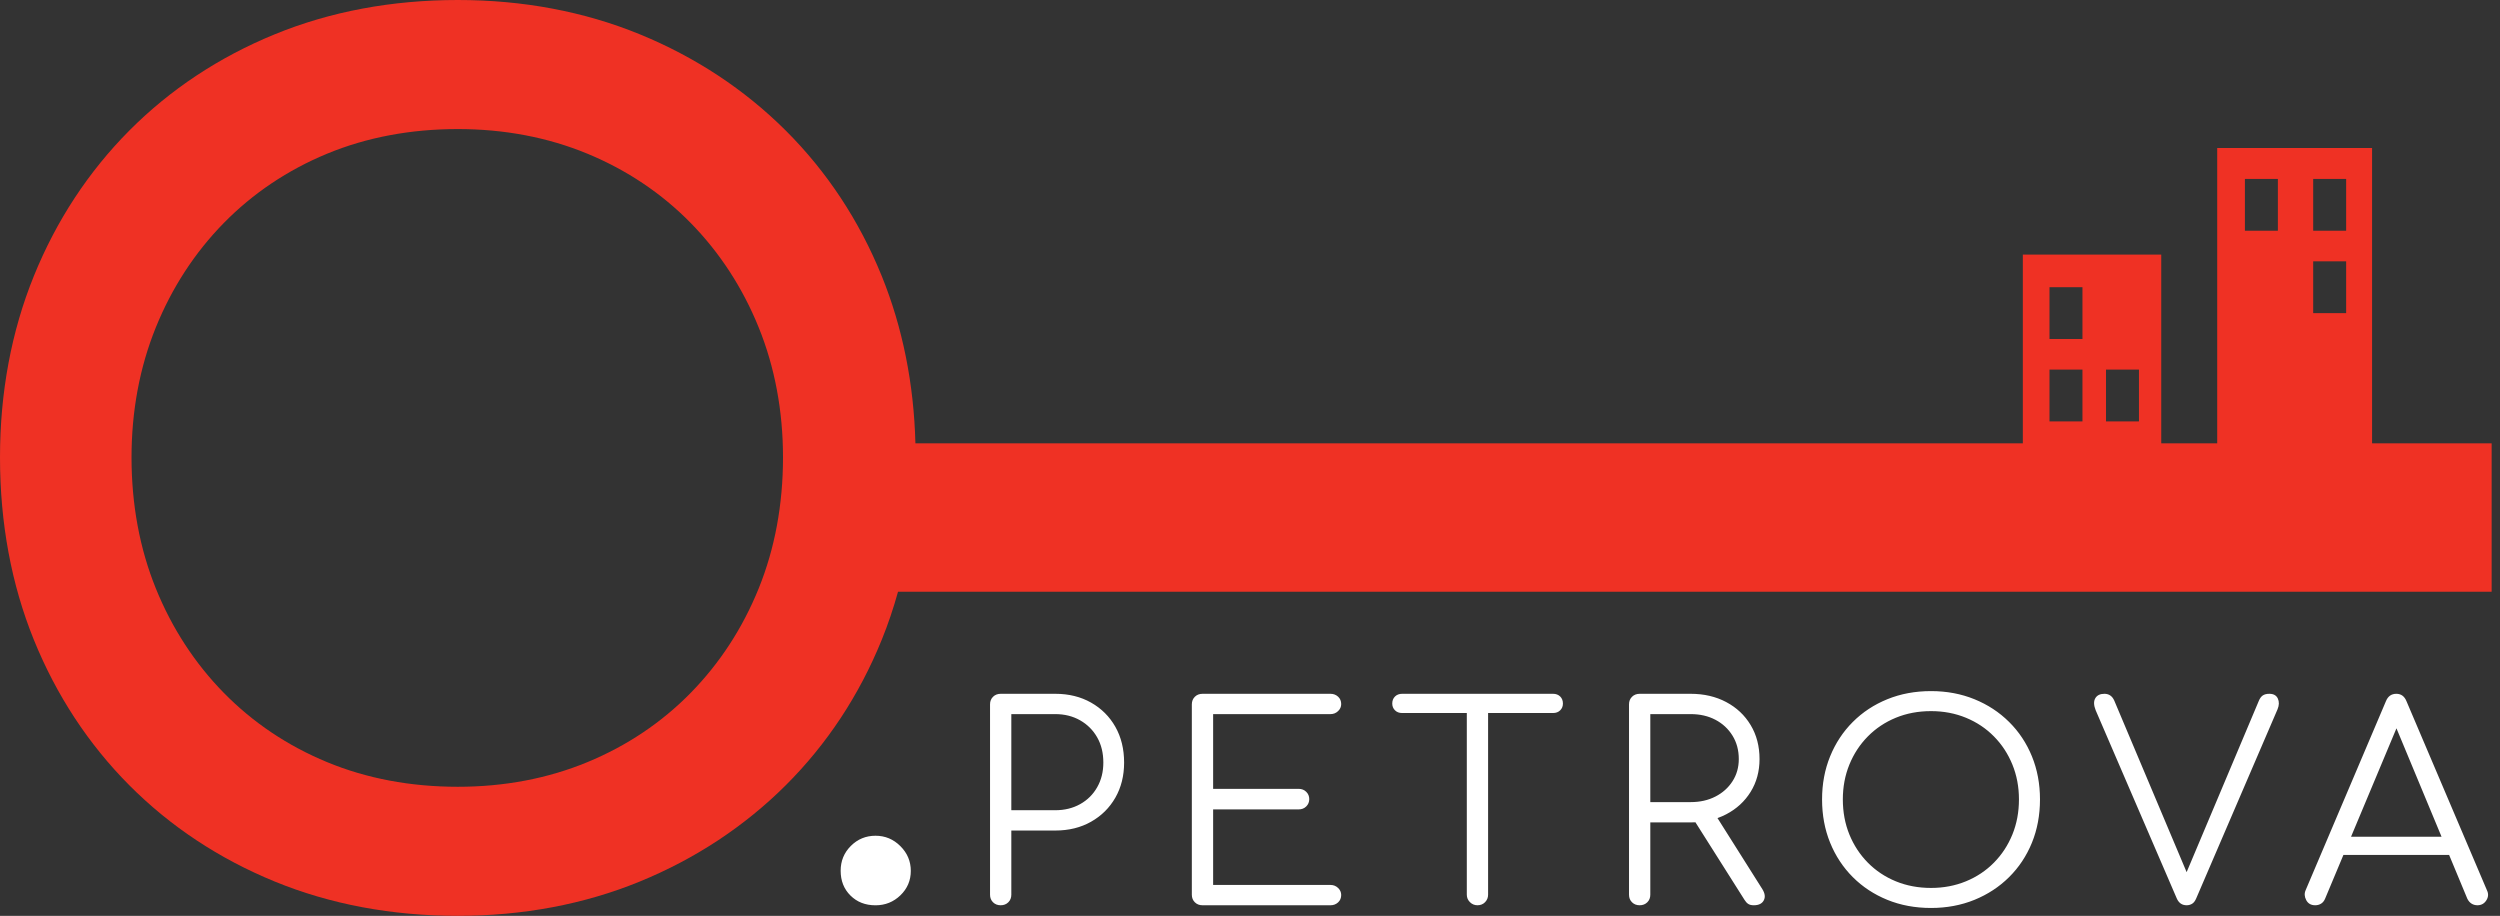
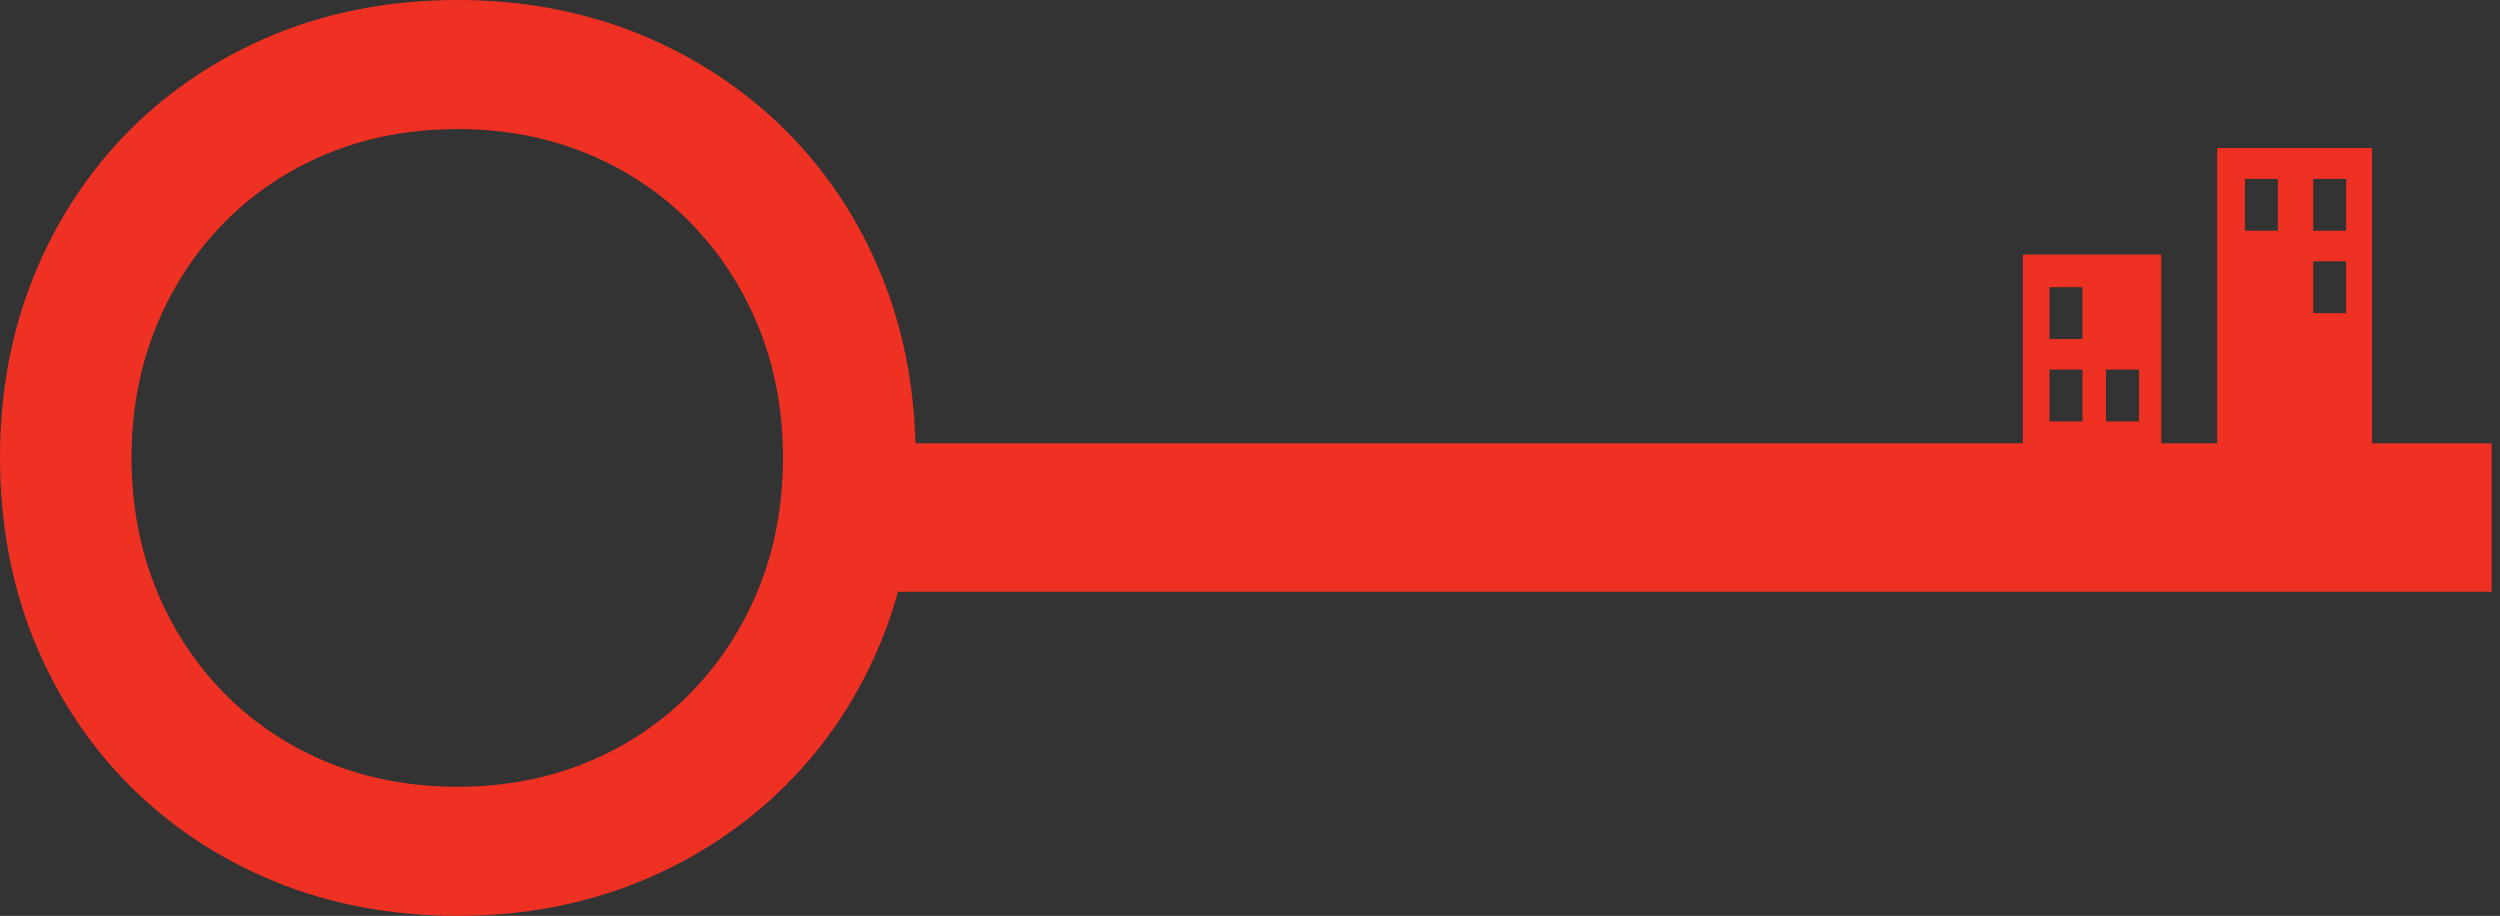
<svg xmlns="http://www.w3.org/2000/svg" width="202" height="74" viewBox="0 0 202 74" fill="none">
  <rect x="0" y="0" width="202" height="74" fill="#333333" stroke="none" />
-   <path d="M70.741 67.528C71.521 67.528 72.191 67.808 72.751 68.368C73.313 68.928 73.593 69.594 73.593 70.368C73.593 71.141 73.314 71.797 72.757 72.338C72.201 72.877 71.528 73.148 70.741 73.148C69.922 73.148 69.247 72.885 68.719 72.361C68.189 71.837 67.925 71.168 67.925 70.356C67.925 69.567 68.199 68.899 68.749 68.35C69.297 67.802 69.962 67.528 70.741 67.528ZM81.715 65.466H85.268C86.018 65.466 86.687 65.302 87.276 64.974C87.864 64.646 88.323 64.191 88.654 63.606C88.986 63.023 89.15 62.36 89.15 61.616C89.15 60.843 88.986 60.164 88.654 59.582C88.323 58.998 87.864 58.539 87.276 58.203C86.687 57.868 86.018 57.7 85.268 57.7H81.715V65.466ZM80.855 73.145C80.605 73.145 80.398 73.065 80.237 72.904C80.075 72.745 79.995 72.54 79.995 72.292V56.913C79.995 56.664 80.075 56.461 80.237 56.3C80.398 56.14 80.605 56.059 80.855 56.059H85.268C86.356 56.059 87.32 56.296 88.158 56.77C88.996 57.245 89.65 57.897 90.122 58.728C90.592 59.56 90.828 60.522 90.828 61.616C90.828 62.681 90.592 63.626 90.122 64.449C89.65 65.273 88.996 65.922 88.158 66.396C87.32 66.871 86.356 67.107 85.268 67.107H81.715V72.292C81.715 72.54 81.634 72.745 81.472 72.904C81.311 73.065 81.104 73.145 80.855 73.145ZM97.16 73.145C96.91 73.145 96.704 73.065 96.543 72.904C96.381 72.745 96.3 72.54 96.3 72.292V56.913C96.3 56.664 96.381 56.461 96.543 56.3C96.704 56.14 96.91 56.059 97.16 56.059H107.508C107.744 56.059 107.946 56.136 108.115 56.289C108.284 56.442 108.369 56.643 108.369 56.891C108.369 57.109 108.284 57.299 108.115 57.459C107.946 57.62 107.744 57.7 107.508 57.7H98.021V63.738H104.927C105.177 63.738 105.382 63.819 105.544 63.979C105.707 64.14 105.788 64.336 105.788 64.569C105.788 64.803 105.707 65 105.544 65.16C105.382 65.321 105.177 65.4 104.927 65.4H98.021V71.504H107.508C107.744 71.504 107.946 71.584 108.115 71.745C108.284 71.905 108.369 72.095 108.369 72.314C108.369 72.562 108.284 72.762 108.115 72.915C107.946 73.069 107.744 73.145 107.508 73.145H97.16ZM119.378 73.145C119.143 73.145 118.94 73.062 118.771 72.894C118.602 72.726 118.518 72.526 118.518 72.292V56.059H120.238V72.292C120.238 72.526 120.157 72.726 119.996 72.894C119.834 73.062 119.627 73.145 119.378 73.145ZM113.289 57.612C113.053 57.612 112.861 57.54 112.715 57.393C112.568 57.248 112.494 57.065 112.494 56.846C112.494 56.613 112.568 56.424 112.715 56.278C112.861 56.133 113.053 56.059 113.289 56.059H125.49C125.725 56.059 125.916 56.133 126.064 56.278C126.211 56.424 126.284 56.613 126.284 56.846C126.284 57.065 126.211 57.248 126.064 57.393C125.916 57.54 125.725 57.612 125.49 57.612H113.289ZM141.707 73.145C141.515 73.145 141.365 73.109 141.255 73.036C141.145 72.963 141.045 72.854 140.956 72.708L136.72 66.013L138.442 65.576L142.391 71.832C142.611 72.183 142.652 72.489 142.512 72.751C142.373 73.014 142.104 73.145 141.707 73.145ZM133.345 64.81H136.61C137.36 64.81 138.026 64.66 138.607 64.361C139.188 64.063 139.647 63.651 139.986 63.126C140.324 62.601 140.494 62.002 140.494 61.332C140.494 60.617 140.324 59.986 139.986 59.439C139.647 58.892 139.188 58.465 138.607 58.159C138.026 57.853 137.36 57.7 136.61 57.7H133.345V64.81ZM132.484 73.145C132.234 73.145 132.028 73.065 131.867 72.904C131.704 72.745 131.624 72.54 131.624 72.292V56.913C131.624 56.664 131.704 56.461 131.867 56.3C132.028 56.14 132.234 56.059 132.484 56.059H136.61C137.684 56.059 138.64 56.282 139.478 56.727C140.317 57.172 140.975 57.791 141.453 58.586C141.931 59.381 142.17 60.296 142.17 61.332C142.17 62.324 141.931 63.206 141.453 63.979C140.975 64.752 140.317 65.357 139.478 65.795C138.64 66.232 137.684 66.451 136.61 66.451H133.345V72.292C133.345 72.54 133.264 72.745 133.102 72.904C132.94 73.065 132.734 73.145 132.484 73.145ZM156.027 71.745C157.042 71.745 157.983 71.566 158.851 71.209C159.719 70.852 160.473 70.349 161.112 69.7C161.752 69.051 162.249 68.292 162.602 67.425C162.955 66.556 163.131 65.612 163.131 64.591C163.131 63.585 162.955 62.648 162.602 61.78C162.249 60.912 161.752 60.154 161.112 59.505C160.473 58.856 159.719 58.353 158.851 57.995C157.983 57.638 157.042 57.459 156.027 57.459C154.997 57.459 154.048 57.638 153.18 57.995C152.312 58.353 151.559 58.856 150.919 59.505C150.279 60.154 149.783 60.912 149.429 61.78C149.076 62.648 148.901 63.585 148.901 64.591C148.901 65.612 149.076 66.556 149.429 67.425C149.783 68.292 150.279 69.051 150.919 69.7C151.559 70.349 152.312 70.852 153.18 71.209C154.048 71.566 154.997 71.745 156.027 71.745ZM156.027 73.364C154.747 73.364 153.57 73.145 152.497 72.708C151.423 72.27 150.492 71.658 149.706 70.87C148.918 70.082 148.308 69.156 147.874 68.091C147.44 67.027 147.223 65.86 147.223 64.591C147.223 63.337 147.44 62.177 147.874 61.113C148.308 60.048 148.918 59.122 149.706 58.335C150.492 57.547 151.423 56.934 152.497 56.497C153.57 56.06 154.747 55.841 156.027 55.841C157.291 55.841 158.461 56.06 159.535 56.497C160.609 56.934 161.543 57.547 162.337 58.335C163.131 59.122 163.745 60.048 164.18 61.113C164.613 62.177 164.831 63.337 164.831 64.591C164.831 65.86 164.613 67.027 164.18 68.091C163.745 69.156 163.131 70.082 162.337 70.87C161.543 71.658 160.609 72.27 159.535 72.708C158.461 73.145 157.291 73.364 156.027 73.364ZM176.679 73.145C176.312 73.145 176.047 72.963 175.885 72.598L169.332 57.393C169.17 56.986 169.159 56.661 169.299 56.42C169.438 56.18 169.684 56.059 170.038 56.059C170.405 56.059 170.67 56.242 170.832 56.606L176.922 71.045H176.437L182.504 56.65C182.592 56.431 182.703 56.278 182.835 56.191C182.967 56.103 183.144 56.059 183.365 56.059C183.703 56.059 183.931 56.187 184.049 56.442C184.166 56.698 184.159 56.986 184.027 57.306L177.451 72.598C177.363 72.803 177.253 72.945 177.121 73.025C176.988 73.105 176.841 73.145 176.679 73.145ZM188.527 69.076L189.189 67.61H198.148L198.81 69.076H188.527ZM187.071 73.145C186.733 73.145 186.489 73.007 186.343 72.73C186.196 72.453 186.181 72.183 186.299 71.919L192.786 56.65C192.947 56.256 193.227 56.059 193.624 56.059C194.007 56.059 194.278 56.256 194.44 56.65L200.949 71.942C201.082 72.219 201.063 72.489 200.894 72.751C200.725 73.014 200.486 73.145 200.177 73.145C200 73.145 199.842 73.101 199.703 73.014C199.562 72.926 199.449 72.795 199.361 72.62L193.293 58.028H193.977L187.865 72.62C187.791 72.795 187.685 72.926 187.546 73.014C187.405 73.101 187.247 73.145 187.071 73.145Z" fill="white" />
  <path d="M189.569 18.642H186.905V14.457H189.569V18.642ZM189.569 25.3H186.905V21.116H189.569V25.3ZM184.052 18.642H181.389V14.457H184.052V18.642ZM172.828 34.051H170.165V29.866H172.828V34.051ZM168.263 27.393H165.599V23.208H168.263V27.393ZM168.263 34.051H165.599V29.866H168.263V34.051ZM61.306 47.538C60.005 50.751 58.154 53.593 55.804 55.988C53.459 58.38 50.654 60.261 47.466 61.579C44.272 62.902 40.748 63.572 36.991 63.572C33.173 63.572 29.62 62.902 26.427 61.579C23.24 60.261 20.435 58.38 18.089 55.988C15.739 53.593 13.888 50.751 12.588 47.537C11.286 44.323 10.627 40.763 10.627 36.956C10.627 33.208 11.287 29.677 12.588 26.462C13.888 23.251 15.739 20.407 18.089 18.012C20.435 15.621 23.24 13.739 26.427 12.42C29.623 11.098 33.177 10.428 36.991 10.428C40.745 10.428 44.27 11.098 47.465 12.42C50.653 13.74 53.459 15.621 55.804 18.011C58.154 20.407 60.005 23.251 61.305 26.462C62.607 29.678 63.267 33.209 63.267 36.956C63.267 40.762 62.607 44.322 61.306 47.538ZM191.663 35.82V11.958H179.15V35.82H174.629V20.571H163.445V35.82H73.965C73.841 31 72.93 26.46 71.247 22.308C69.428 17.823 66.816 13.866 63.484 10.545C60.154 7.227 56.187 4.612 51.693 2.77C47.203 0.932 42.256 0 36.991 0C31.665 0 26.689 0.932 22.201 2.771C17.703 4.612 13.749 7.231 10.447 10.552C7.145 13.873 4.55 17.828 2.733 22.309C0.92 26.781 0 31.709 0 36.956C0 42.263 0.92 47.22 2.733 51.69C4.549 56.17 7.144 60.126 10.447 63.447C13.749 66.769 17.703 69.387 22.201 71.229C26.689 73.068 31.665 74 36.991 74C42.256 74 47.203 73.068 51.693 71.229C56.187 69.388 60.154 66.772 63.484 63.454C66.817 60.133 69.429 56.175 71.247 51.691C71.757 50.434 72.193 49.139 72.561 47.81H201.324V35.82H191.663Z" fill="#EF3124" />
</svg>